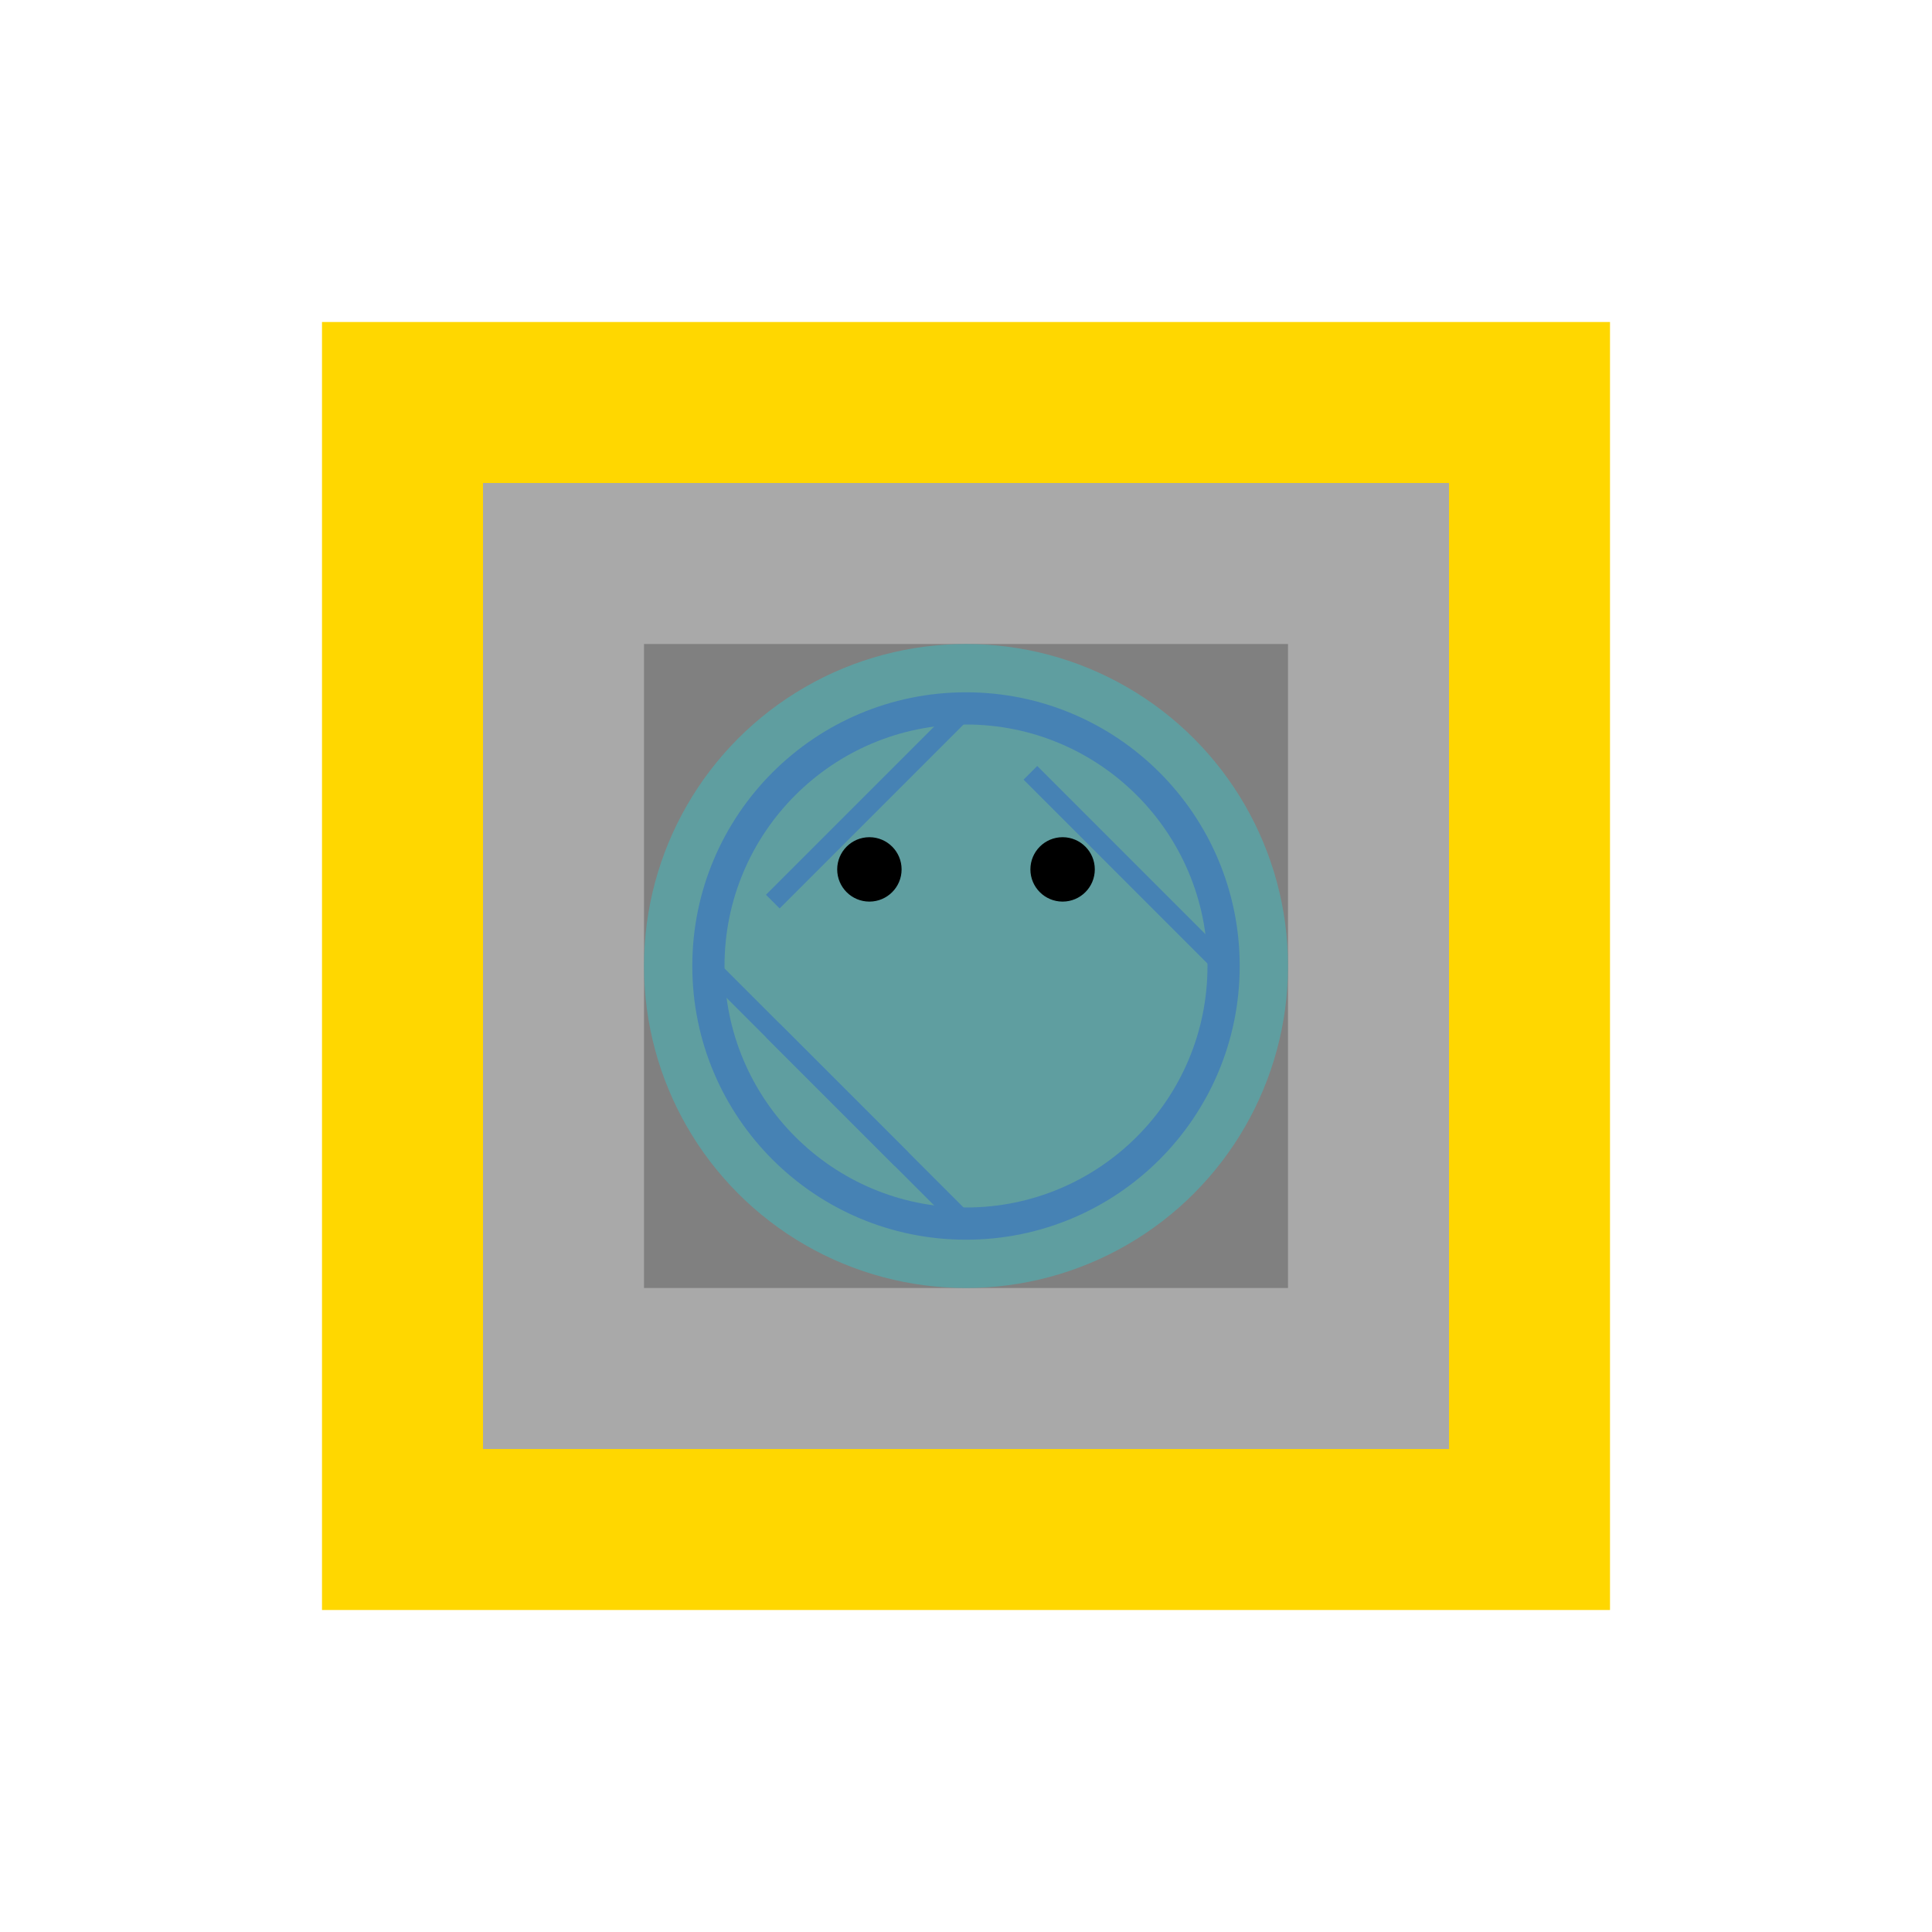
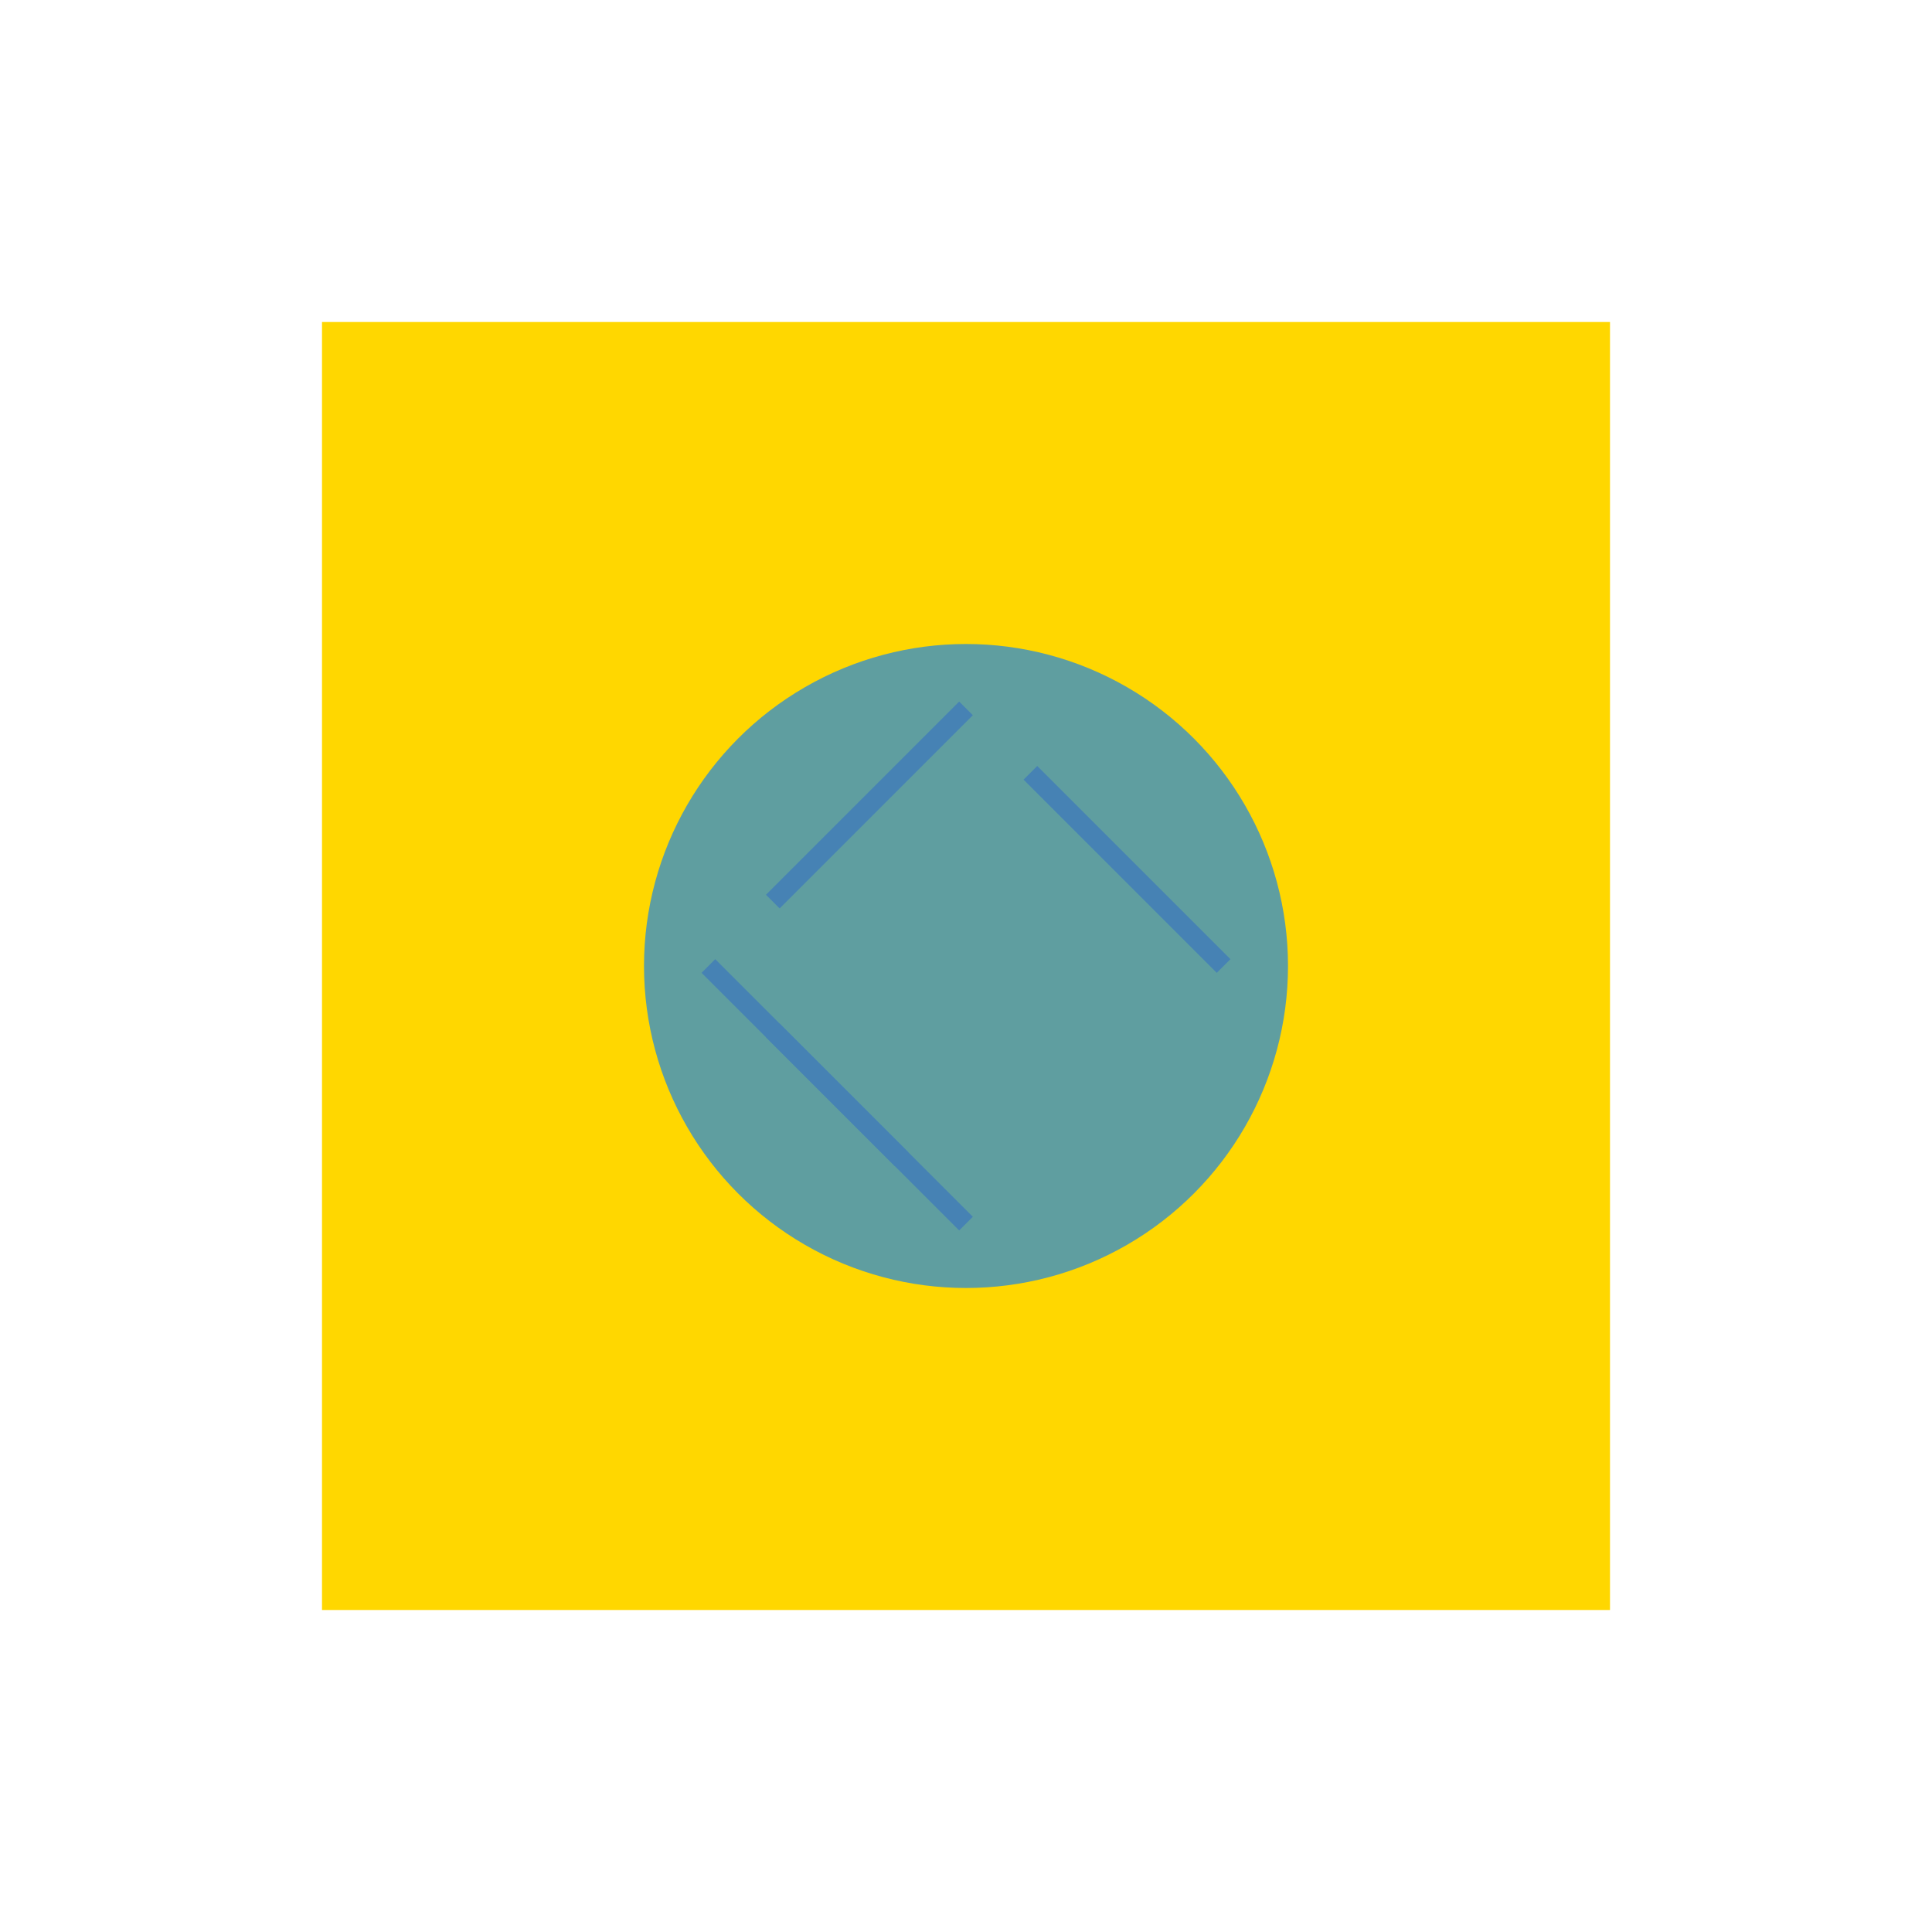
<svg xmlns="http://www.w3.org/2000/svg" viewBox="0 0 300 300">
  <rect x="50" y="50" width="200" height="200" fill="#ffd700" />
-   <rect x="75" y="75" width="150" height="150" fill="#a9a9a9" />
-   <rect x="100" y="100" width="100" height="100" fill="#808080" />
  <circle cx="150" cy="150" r="50" fill="#5f9ea0" />
-   <circle cx="150" cy="150" r="40" fill="none" stroke="#4682b4" stroke-width="5" />
  <line x1="150" y1="110" x2="120" y2="140" stroke="#4682b4" stroke-width="3" />
  <line x1="110" y1="150" x2="140" y2="180" stroke="#4682b4" stroke-width="3" />
  <line x1="150" y1="190" x2="120" y2="160" stroke="#4682b4" stroke-width="3" />
  <line x1="190" y1="150" x2="160" y2="120" stroke="#4682b4" stroke-width="3" />
-   <circle cx="135" cy="135" r="5" fill="#000" />
-   <circle cx="165" cy="135" r="5" fill="#000" />
</svg>